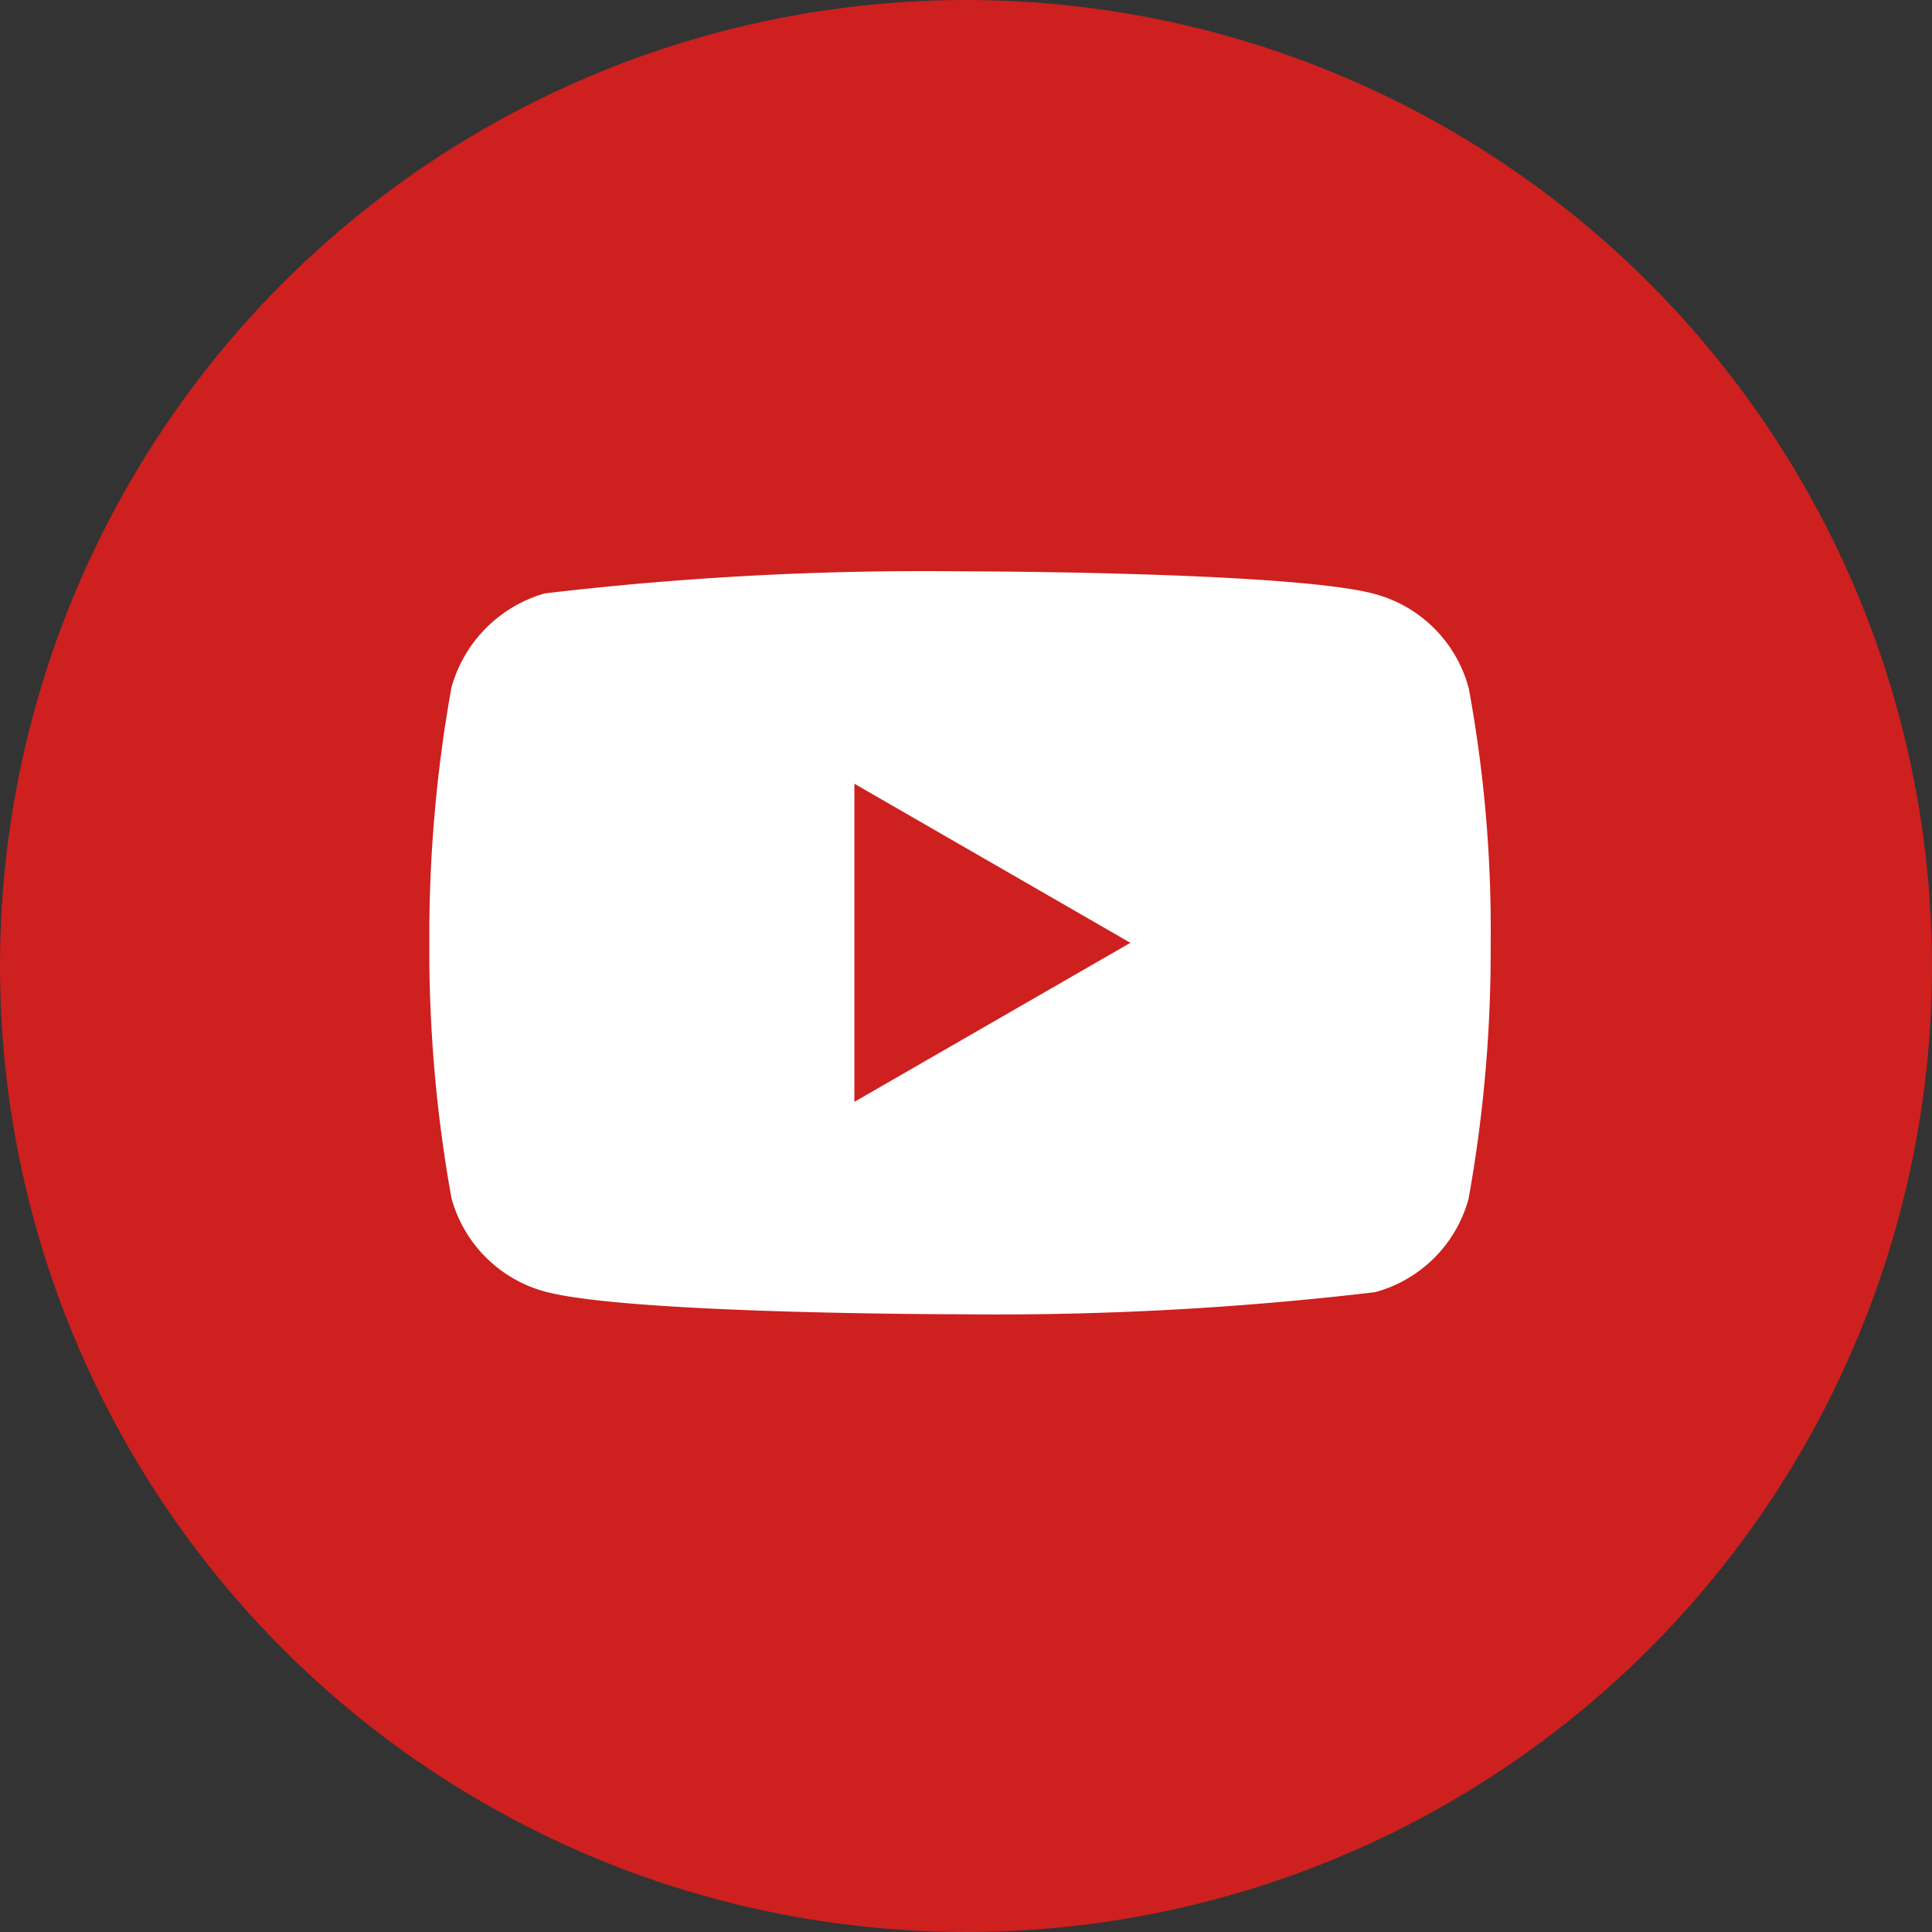
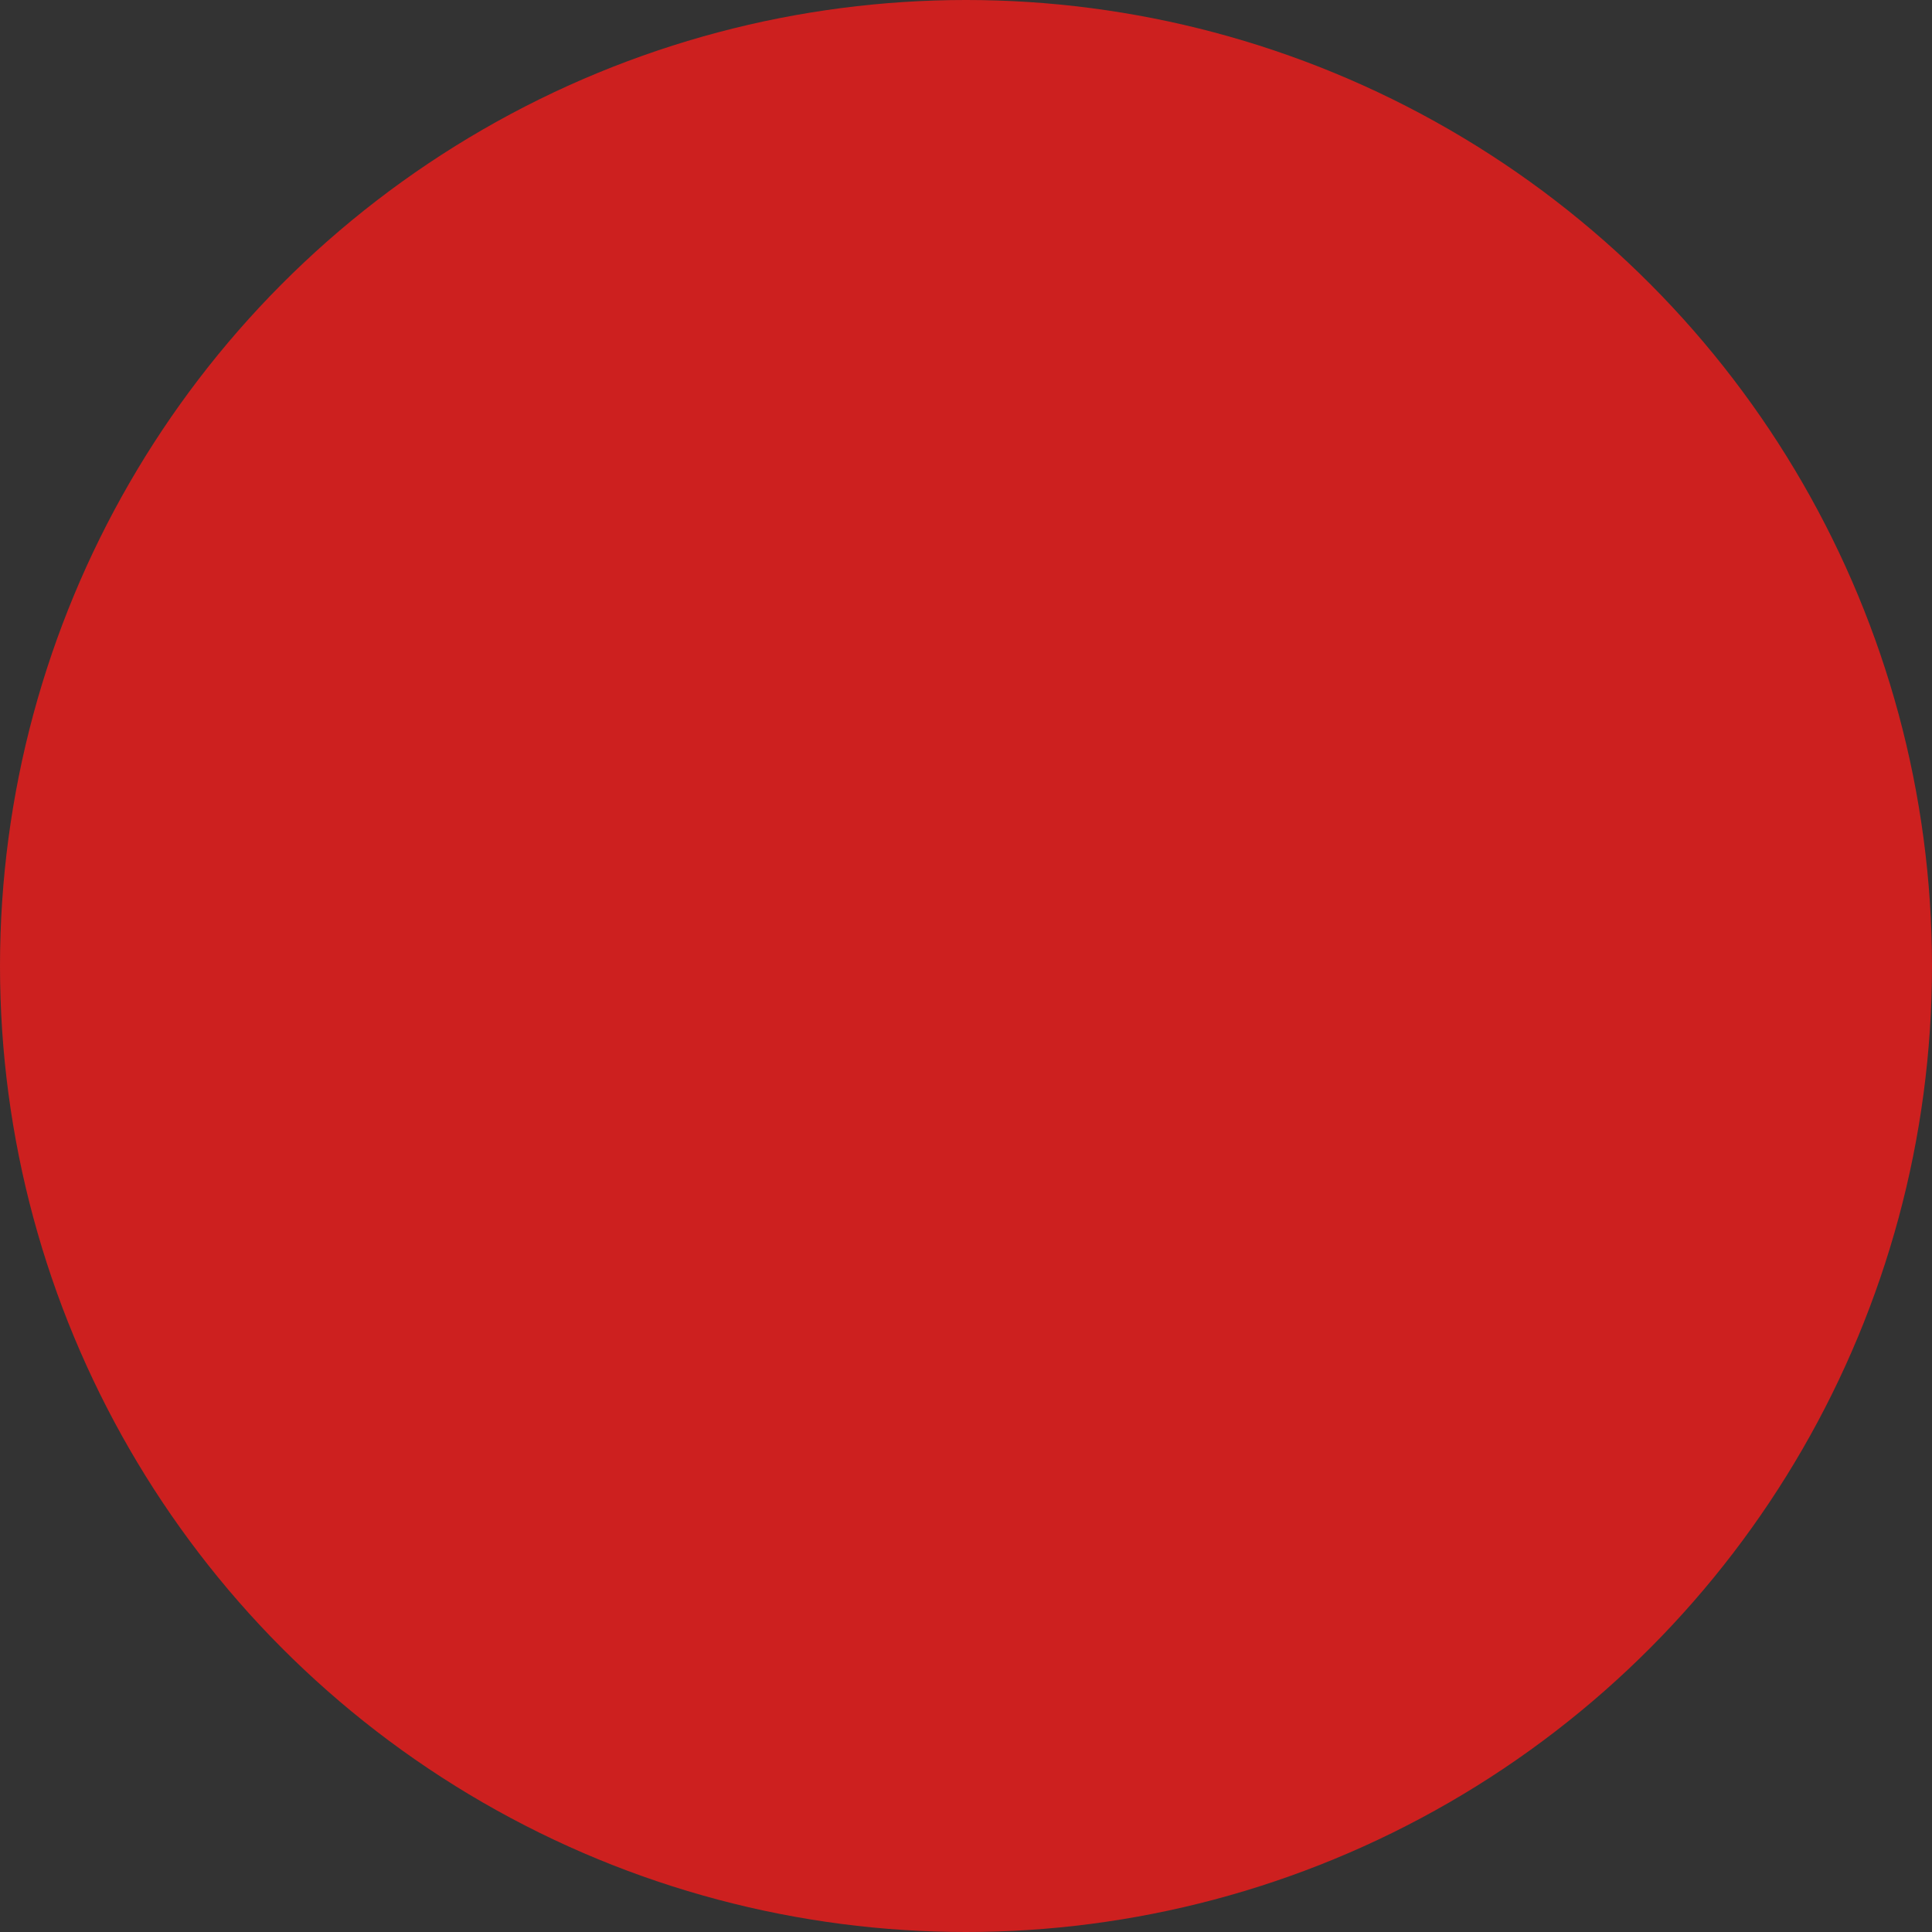
<svg xmlns="http://www.w3.org/2000/svg" width="35" height="35" viewBox="0 0 35 35">
  <rect x="0" y="0" width="35" height="35" fill="#333333" stroke="none" />
  <g id="icon-youtube" transform="translate(-1568 -5039.65)">
    <g id="Group_177" data-name="Group 177" transform="translate(74.88 385)">
      <circle id="Ellipse_5_copy" data-name="Ellipse 5 copy" cx="17.5" cy="17.5" r="17.5" transform="translate(1493.12 4654.65)" fill="#cd201f" />
-       <path id="youtube" d="M18.826-3.976A2.408,2.408,0,0,0,17.132-5.67c-1.5-.412-7.521-.412-7.521-.412a58.454,58.454,0,0,0-7.521.4A2.457,2.457,0,0,0,.4-3.976,25.374,25.374,0,0,0,0,.647,25.281,25.281,0,0,0,.4,5.27,2.408,2.408,0,0,0,2.091,6.965c1.52.412,7.521.412,7.521.412a58.454,58.454,0,0,0,7.521-.4,2.408,2.408,0,0,0,1.694-1.694,25.382,25.382,0,0,0,.4-4.623,24.086,24.086,0,0,0-.4-4.639ZM7.7,3.529V-2.234l5,2.882Zm0,0" transform="translate(1500.898 4671.082)" fill="#fff" />
    </g>
  </g>
</svg>